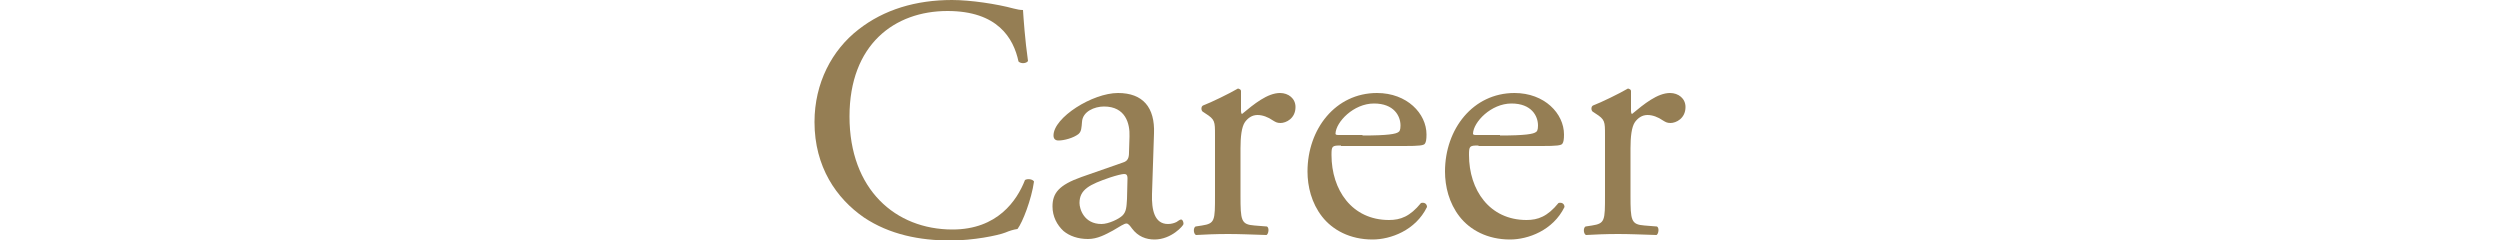
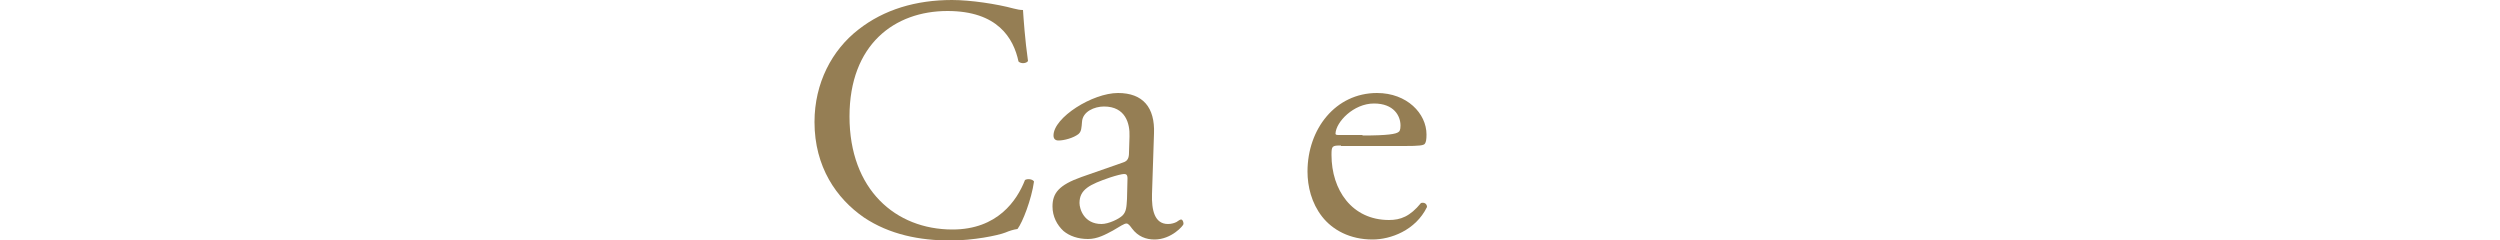
<svg xmlns="http://www.w3.org/2000/svg" version="1.1" id="レイヤー_1" x="0px" y="0px" viewBox="0 0 500 48" style="enable-background:new 0 0 500 48;" xml:space="preserve">
  <style type="text/css">
	.st0{fill:#FFFFFF;}
	.st1{fill:#75B8BC;}
	.st2{opacity:0.2;fill:#75B8BC;}
	.st3{opacity:0.4;fill:#75B8BC;}
	.st4{opacity:0.6;fill:#75B8BC;}
	.st5{opacity:0.8;fill:#75B8BC;}
	.st6{fill:#98C8D1;}
	.st7{fill:#E89A9A;}
	.st8{opacity:0.2;fill:#E89A9A;}
	.st9{opacity:0.4;fill:#E89A9A;}
	.st10{opacity:0.6;fill:#E89A9A;}
	.st11{fill:#EDB0B0;}
	.st12{fill:#8C744D;}
	.st13{fill:#EAEAEA;}
	.st14{opacity:0.5;}
	.st15{fill:#F5ECDC;}
	.st16{fill:#B29C76;}
	.st17{fill:none;stroke:#FFFFFF;stroke-width:0.75;stroke-miterlimit:10;}
	.st18{fill:#957E54;}
	.st19{fill:#56C4CA;}
	.st20{fill:#423D3C;}
</style>
  <g>
    <path class="st18" d="M171.7,5.9c5.1-4,11.5-5.9,18.7-5.9c3.7,0,9,0.8,12.3,1.7c0.8,0.2,1.3,0.3,1.9,0.3c0.1,1.6,0.4,6,1,10.2   c-0.3,0.5-1.4,0.6-1.9,0.1c-1-4.7-4.2-10.1-14.2-10.1c-10.6,0-19.6,6.7-19.6,21.1c0,14.6,9.2,22.6,20.6,22.6c9,0,12.9-5.8,14.5-9.9   c0.5-0.3,1.5-0.2,1.8,0.3c-0.5,3.6-2.3,8.2-3.3,9.5c-0.8,0.1-1.7,0.4-2.4,0.7c-1.5,0.6-6.5,1.6-11,1.6c-6.2,0-12.2-1.2-17.3-4.6   c-5.5-3.8-9.9-10.1-9.9-19.1C162.9,16.6,166.4,10,171.7,5.9z" />
    <path class="st18" d="M224.6,32.5c1-0.3,1.2-1,1.2-2l0.1-3.2c0.1-2.6-0.8-6-5.1-6c-1.9,0-4.3,1-4.4,3.1c-0.1,1.1-0.1,1.9-0.7,2.4   c-1,0.8-2.9,1.3-4,1.3c-0.6,0-1-0.3-1-1c0-3.6,7.8-8.5,12.9-8.5c5,0,7.4,2.9,7.2,8.1l-0.4,12.1c-0.1,3.2,0.5,6,3.2,6   c0.7,0,1.3-0.2,1.7-0.4c0.3-0.2,0.7-0.5,0.9-0.5c0.3,0,0.5,0.4,0.5,0.9c0,0.3-2.4,3.1-5.8,3.1c-1.7,0-3.3-0.6-4.5-2.2   c-0.3-0.4-0.7-1-1.1-1c-0.5,0-1.3,0.6-2.7,1.4c-1.5,0.8-3.1,1.7-5,1.7c-2,0-3.7-0.6-4.9-1.6c-1.3-1.2-2.2-2.9-2.2-4.9   c0-2.7,1.3-4.3,5.8-5.9L224.6,32.5z M220.3,44.8c1.4,0,3.5-1,4.2-1.7c0.8-0.8,0.8-1.8,0.9-3.3l0.1-4.1c0-0.8-0.3-0.9-0.7-0.9   s-1.6,0.3-2.8,0.7c-4.1,1.4-6.1,2.4-6.1,5.1C215.9,41.8,216.8,44.8,220.3,44.8z" />
-     <path class="st18" d="M243,27c0-2.7,0-3.1-1.9-4.3l-0.6-0.4c-0.3-0.3-0.3-1,0.1-1.2c1.6-0.6,5.3-2.4,7-3.4c0.3,0.1,0.6,0.2,0.6,0.5   v4c0,0.3,0.1,0.6,0.2,0.6c2.4-2,5.1-4.2,7.6-4.2c1.7,0,3.1,1.1,3.1,2.8c0,2.3-1.9,3.2-3,3.2c-0.7,0-1-0.2-1.5-0.5   c-1-0.7-2.1-1.1-3.1-1.1c-1.1,0-1.9,0.6-2.5,1.4c-0.7,1-0.9,3-0.9,5.3v9.4c0,5,0.1,5.8,2.8,6l2.5,0.2c0.5,0.3,0.3,1.5-0.1,1.7   c-3.3-0.1-5.3-0.2-7.7-0.2c-2.5,0-4.6,0.1-6.4,0.2c-0.5-0.2-0.6-1.4-0.1-1.7l1.3-0.2c2.6-0.4,2.6-1,2.6-6V27z" />
    <path class="st18" d="M268.2,29.1c-1.8,0-1.9,0.1-1.9,1.9c0,7,4.1,13,11.5,13c2.3,0,4.2-0.7,6.4-3.4c0.7-0.2,1.2,0.2,1.2,0.8   c-2.3,4.7-7.3,6.5-10.9,6.5c-4.5,0-8-1.9-10.1-4.6c-2.1-2.7-2.9-6-2.9-9c0-8.5,5.6-15.7,13.9-15.7c6,0,9.9,4.1,9.9,8.3   c0,1-0.1,1.5-0.3,1.8c-0.2,0.4-1.2,0.5-4.1,0.5H268.2z M272.5,27.1c5.1,0,6.7-0.3,7.2-0.7c0.2-0.1,0.4-0.4,0.4-1.3   c0-1.9-1.3-4.4-5.3-4.4c-4.1,0-7.6,3.7-7.7,6c0,0.1,0,0.3,0.5,0.3H272.5z" />
-     <path class="st18" d="M295.7,29.1c-1.8,0-1.9,0.1-1.9,1.9c0,7,4.1,13,11.5,13c2.3,0,4.2-0.7,6.4-3.4c0.7-0.2,1.2,0.2,1.2,0.8   c-2.3,4.7-7.3,6.5-10.9,6.5c-4.5,0-8-1.9-10.1-4.6c-2.1-2.7-2.9-6-2.9-9c0-8.5,5.6-15.7,13.9-15.7c6,0,9.9,4.1,9.9,8.3   c0,1-0.1,1.5-0.3,1.8c-0.2,0.4-1.2,0.5-4.1,0.5H295.7z M300,27.1c5.1,0,6.7-0.3,7.2-0.7c0.2-0.1,0.4-0.4,0.4-1.3   c0-1.9-1.3-4.4-5.3-4.4c-4.1,0-7.6,3.7-7.7,6c0,0.1,0,0.3,0.5,0.3H300z" />
-     <path class="st18" d="M321,27c0-2.7,0-3.1-1.9-4.3l-0.6-0.4c-0.3-0.3-0.3-1,0.1-1.2c1.6-0.6,5.3-2.4,7-3.4c0.3,0.1,0.6,0.2,0.6,0.5   v4c0,0.3,0.1,0.6,0.2,0.6c2.4-2,5.1-4.2,7.6-4.2c1.7,0,3.1,1.1,3.1,2.8c0,2.3-1.9,3.2-3,3.2c-0.7,0-1-0.2-1.5-0.5   c-1-0.7-2.1-1.1-3.1-1.1c-1.1,0-1.9,0.6-2.5,1.4c-0.7,1-0.9,3-0.9,5.3v9.4c0,5,0.1,5.8,2.8,6l2.5,0.2c0.5,0.3,0.3,1.5-0.1,1.7   c-3.3-0.1-5.3-0.2-7.7-0.2c-2.5,0-4.6,0.1-6.4,0.2c-0.5-0.2-0.6-1.4-0.1-1.7l1.3-0.2c2.6-0.4,2.6-1,2.6-6V27z" />
  </g>
</svg>